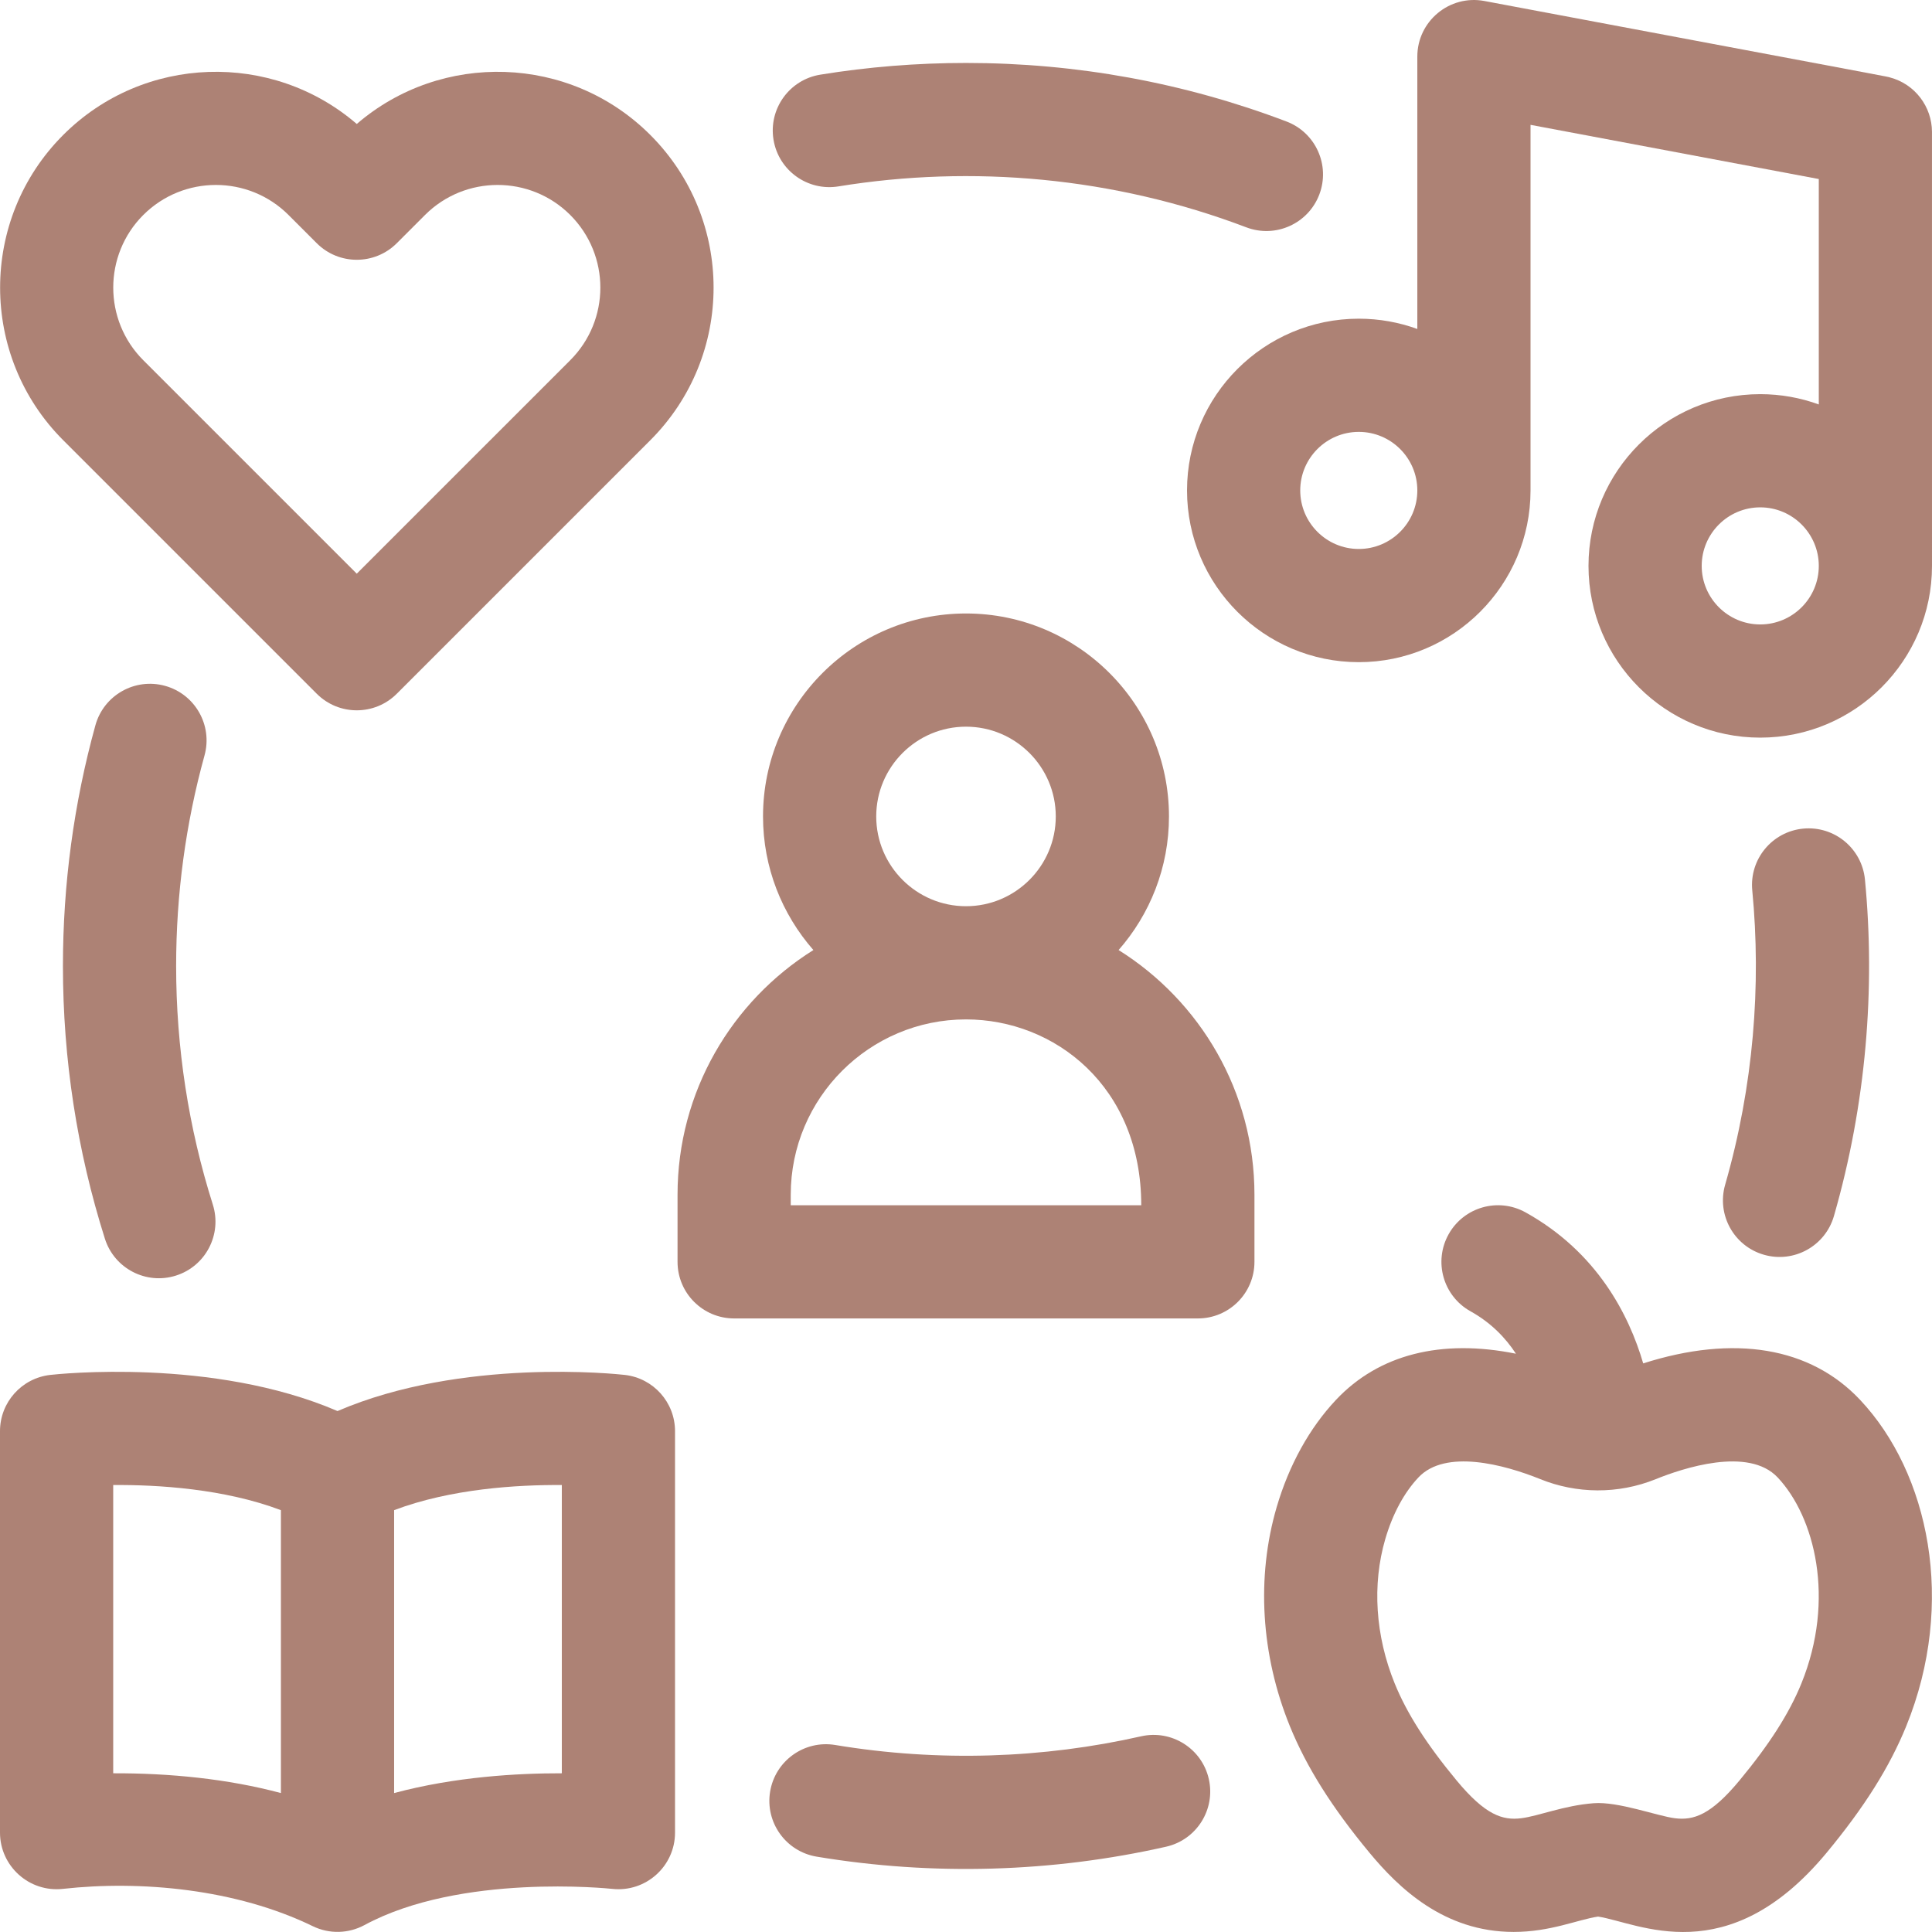
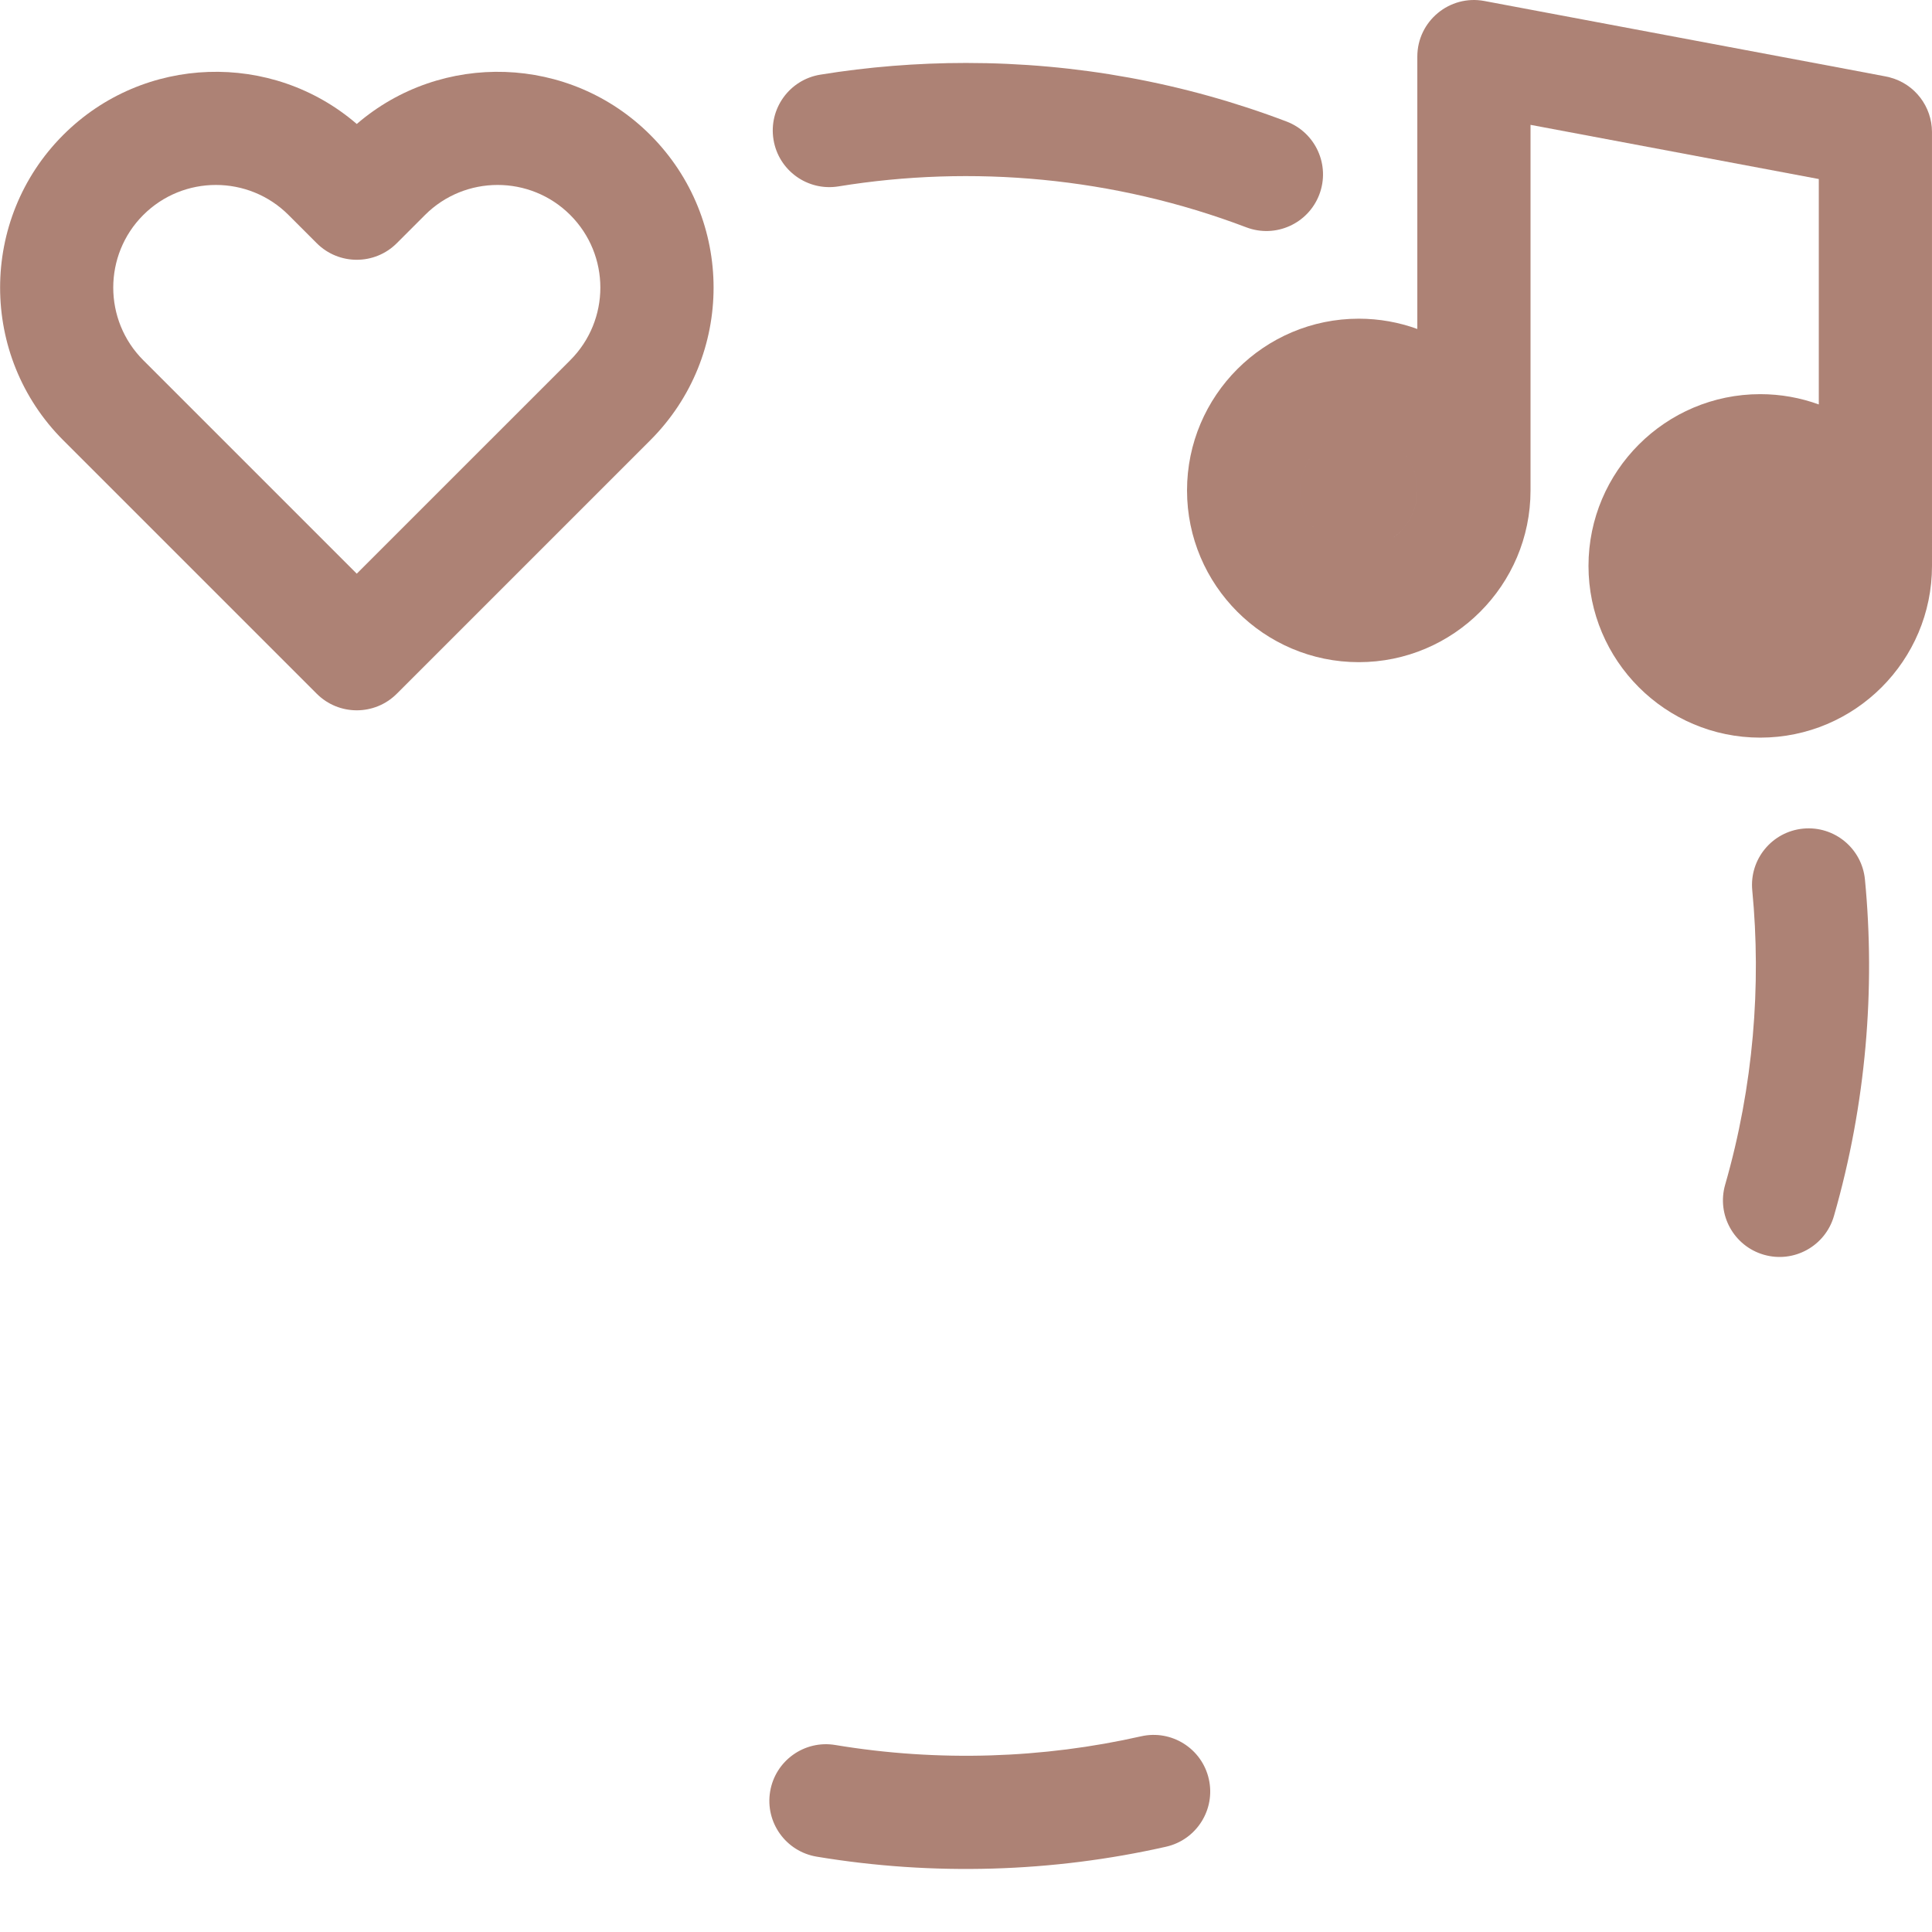
<svg xmlns="http://www.w3.org/2000/svg" width="512" height="512" x="0" y="0" viewBox="0 0 512 512" style="enable-background:new 0 0 512 512" xml:space="preserve" class="">
  <g>
    <g>
-       <path d="m296.442 251.772c8.301-9.468 13.349-21.855 13.349-35.406 0-29.658-24.131-53.787-53.791-53.787s-53.791 24.129-53.791 53.787c0 13.551 5.048 25.938 13.349 35.406-21.598 13.522-36.001 37.516-36.001 64.821v17.808c0 8.284 6.716 14.999 15 14.999h122.887c8.284 0 15-6.715 15-14.999v-17.808c-.001-27.305-14.403-51.298-36.002-64.821zm-64.233-35.406c0-13.117 10.673-23.789 23.791-23.789s23.791 10.671 23.791 23.789-10.673 23.79-23.791 23.79-23.791-10.672-23.791-23.79zm70.234 103.036h-92.887v-2.808c0-25.607 20.834-46.44 46.443-46.44 23.442 0 46.444 17.718 46.444 49.248z" fill="#ad8275" data-original="#000000" class="" />
-       <path d="m492.932 370.965c-13.19-14.008-33.394-17.331-57.466-9.651-3.769-12.876-12.221-29.486-31.185-40.023-7.241-4.022-16.373-1.415-20.397 5.825-4.024 7.242-1.416 16.373 5.825 20.396 5.433 3.019 9.286 7.048 12.032 11.239-19.753-3.988-36.316.149-47.674 12.21-7.035 7.467-12.479 17.311-15.743 28.467-5.42 18.539-4.175 39.147 3.507 58.031 4.412 10.84 11.116 21.497 21.099 33.54 7.661 9.237 19.699 20.984 38.204 20.983 9.752 0 16.888-3.24 22.365-4.068 10.643 1.61 34.254 14.817 60.571-16.918 9.98-12.04 16.685-22.697 21.097-33.537.001-.001.002-.002.002-.004 13.293-32.682 6.025-67.108-12.237-86.49zm-15.553 75.189c-3.225 7.92-8.438 16.086-16.405 25.697-7.594 9.158-12.17 10.613-17.095 10.004-4.674-.582-15.008-4.485-21.527-3.985-7.987.612-14.538 3.4-19.234 3.985-4.92.61-9.5-.845-17.093-10.001-7.97-9.615-13.184-17.782-16.407-25.7-5.14-12.635-6.027-26.24-2.5-38.305 1.941-6.634 4.979-12.276 8.787-16.318 7.141-7.581 22.687-3.428 32.297.459 9.535 3.857 20.524 4.074 30.593 0 7.127-2.881 24.541-8.696 32.3-.456 9.805 10.405 15.387 32.242 6.284 54.62z" fill="#ad8275" data-original="#000000" class="" />
-       <path d="m165.581 364.368c-1.862-.21-43.079-4.666-76.137 9.575-33.059-14.241-74.273-9.786-76.137-9.575-7.58.861-13.307 7.274-13.307 14.904v106.392c0 8.903 7.771 15.896 16.672 14.905 20.585-2.287 45.902.003 66.221 9.893 4.42 2.145 9.497 1.969 13.696-.298 25.441-13.78 64.896-9.675 65.621-9.595 8.906.989 16.679-5.97 16.679-14.905v-106.392c0-7.63-5.727-14.043-13.308-14.904zm-135.581 105.571v-76.389c11.788-.103 29.42.973 44.444 6.658v74.972c-14.169-3.797-29.589-5.29-44.444-5.241zm118.889 0c-11.762-.019-28.232.897-44.444 5.241v-74.972c15.026-5.685 32.637-6.743 44.444-6.659z" fill="#ad8275" data-original="#000000" class="" />
      <path d="m83.94 183.849c5.858 5.858 15.355 5.857 21.213 0l67.183-67.179c22.36-22.357 22.363-58.547 0-80.91-21.294-21.292-55.337-22.258-77.789-2.904-22.453-19.356-56.494-18.389-77.789 2.905-22.308 22.306-22.308 58.603 0 80.91zm-45.968-126.877c10.613-10.611 27.878-10.61 38.489.001l7.479 7.479c5.857 5.857 15.355 5.857 21.213 0l7.48-7.48c10.61-10.61 27.877-10.611 38.489.001 10.634 10.634 10.638 27.849 0 38.486l-56.576 56.573-56.575-56.572c-10.611-10.611-10.611-27.876.001-38.488z" fill="#ad8275" data-original="#000000" class="" />
-       <path d="m500.86 20.523c-1.249-.333 7.717 1.393-107.483-20.261-9.223-1.732-17.771 5.347-17.771 14.741v72.179c-4.844-1.762-10.069-2.726-15.515-2.726-25.098 0-45.516 20.417-45.516 45.513 0 25.095 20.418 45.512 45.516 45.512 25.097 0 45.515-20.417 45.515-45.512v-96.884l76.394 14.36v59.737c-4.845-1.762-10.069-2.726-15.516-2.726-25.097 0-45.515 20.417-45.515 45.513 0 25.095 20.418 45.512 45.515 45.512 25.098 0 45.516-20.417 45.516-45.512 0-.872.002-114.185-.005-115.057-.031-6.582-4.446-12.613-11.135-14.389zm-140.769 124.96c-8.556 0-15.516-6.96-15.516-15.514 0-8.555 6.96-15.515 15.516-15.515 8.555 0 15.515 6.96 15.515 15.515-.001 8.555-6.96 15.514-15.515 15.514zm106.393 19.999c-8.555 0-15.515-6.96-15.515-15.514 0-8.555 6.96-15.515 15.515-15.515 8.556 0 15.516 6.96 15.516 15.515s-6.96 15.514-15.516 15.514z" fill="#ad8275" data-original="#000000" class="" />
+       <path d="m500.86 20.523c-1.249-.333 7.717 1.393-107.483-20.261-9.223-1.732-17.771 5.347-17.771 14.741v72.179c-4.844-1.762-10.069-2.726-15.515-2.726-25.098 0-45.516 20.417-45.516 45.513 0 25.095 20.418 45.512 45.516 45.512 25.097 0 45.515-20.417 45.515-45.512v-96.884l76.394 14.36v59.737c-4.845-1.762-10.069-2.726-15.516-2.726-25.097 0-45.515 20.417-45.515 45.513 0 25.095 20.418 45.512 45.515 45.512 25.098 0 45.516-20.417 45.516-45.512 0-.872.002-114.185-.005-115.057-.031-6.582-4.446-12.613-11.135-14.389zm-140.769 124.96c-8.556 0-15.516-6.96-15.516-15.514 0-8.555 6.96-15.515 15.516-15.515 8.555 0 15.515 6.96 15.515 15.515-.001 8.555-6.96 15.514-15.515 15.514zc-8.555 0-15.515-6.96-15.515-15.514 0-8.555 6.96-15.515 15.515-15.515 8.556 0 15.516 6.96 15.516 15.515s-6.96 15.514-15.516 15.514z" fill="#ad8275" data-original="#000000" class="" />
      <path d="m222.201 49.396c35.392-5.764 72.958-2.498 108.082 10.847 7.746 2.941 16.408-.953 19.35-8.695 2.941-7.744-.951-16.406-8.695-19.349-27.103-10.295-55.68-15.516-84.938-15.516-12.974 0-25.968 1.045-38.621 3.105-8.177 1.331-13.726 9.039-12.394 17.215 1.331 8.176 9.035 13.722 17.216 12.393z" fill="#ad8275" data-original="#000000" class="" />
      <path d="m302.407 460.138c-25.827 5.847-53.572 6.879-81.054 2.304-8.17-1.363-15.898 4.16-17.26 12.331-1.361 8.171 4.16 15.898 12.332 17.259 30.903 5.145 62.574 4.163 92.606-2.636 8.079-1.829 13.146-9.862 11.317-17.941-1.827-8.079-9.864-13.142-17.941-11.317z" fill="#ad8275" data-original="#000000" class="" />
-       <path d="m43.736 181.756c-7.987-2.204-16.248 2.476-18.454 10.461-5.708 20.652-8.603 42.108-8.603 63.773 0 24.662 3.741 48.982 11.12 72.284 2.503 7.905 10.942 12.272 18.828 9.771 7.897-2.5 12.272-10.929 9.772-18.827-6.45-20.369-9.721-41.642-9.721-63.228 0-18.965 2.529-37.732 7.519-55.781 2.208-7.985-2.476-16.246-10.461-18.453z" fill="#ad8275" data-original="#000000" class="" />
      <path d="m467.449 332.52c7.961 2.293 16.273-2.304 18.564-10.263 8.558-29.72 11.002-60.309 8.217-89.175-.795-8.245-8.116-14.276-16.37-13.49-8.246.795-14.286 8.124-13.491 16.369 2.421 25.121.332 51.89-7.184 77.996-2.291 7.96 2.303 16.271 10.264 18.563z" fill="#ad8275" data-original="#000000" class="" />
    </g>
  </g>
</svg>